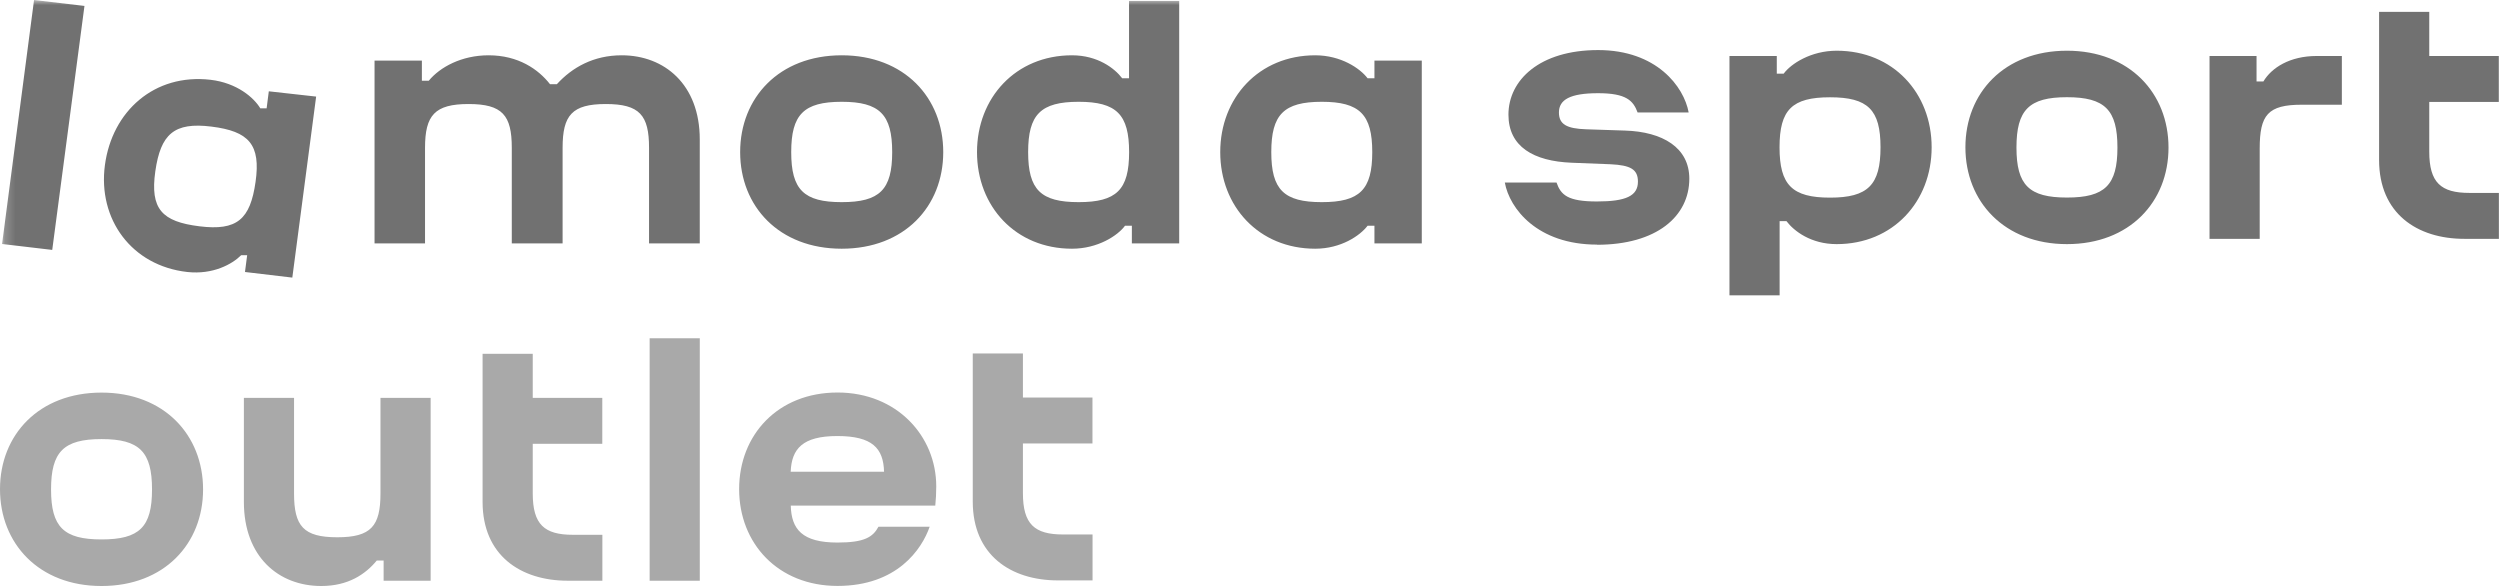
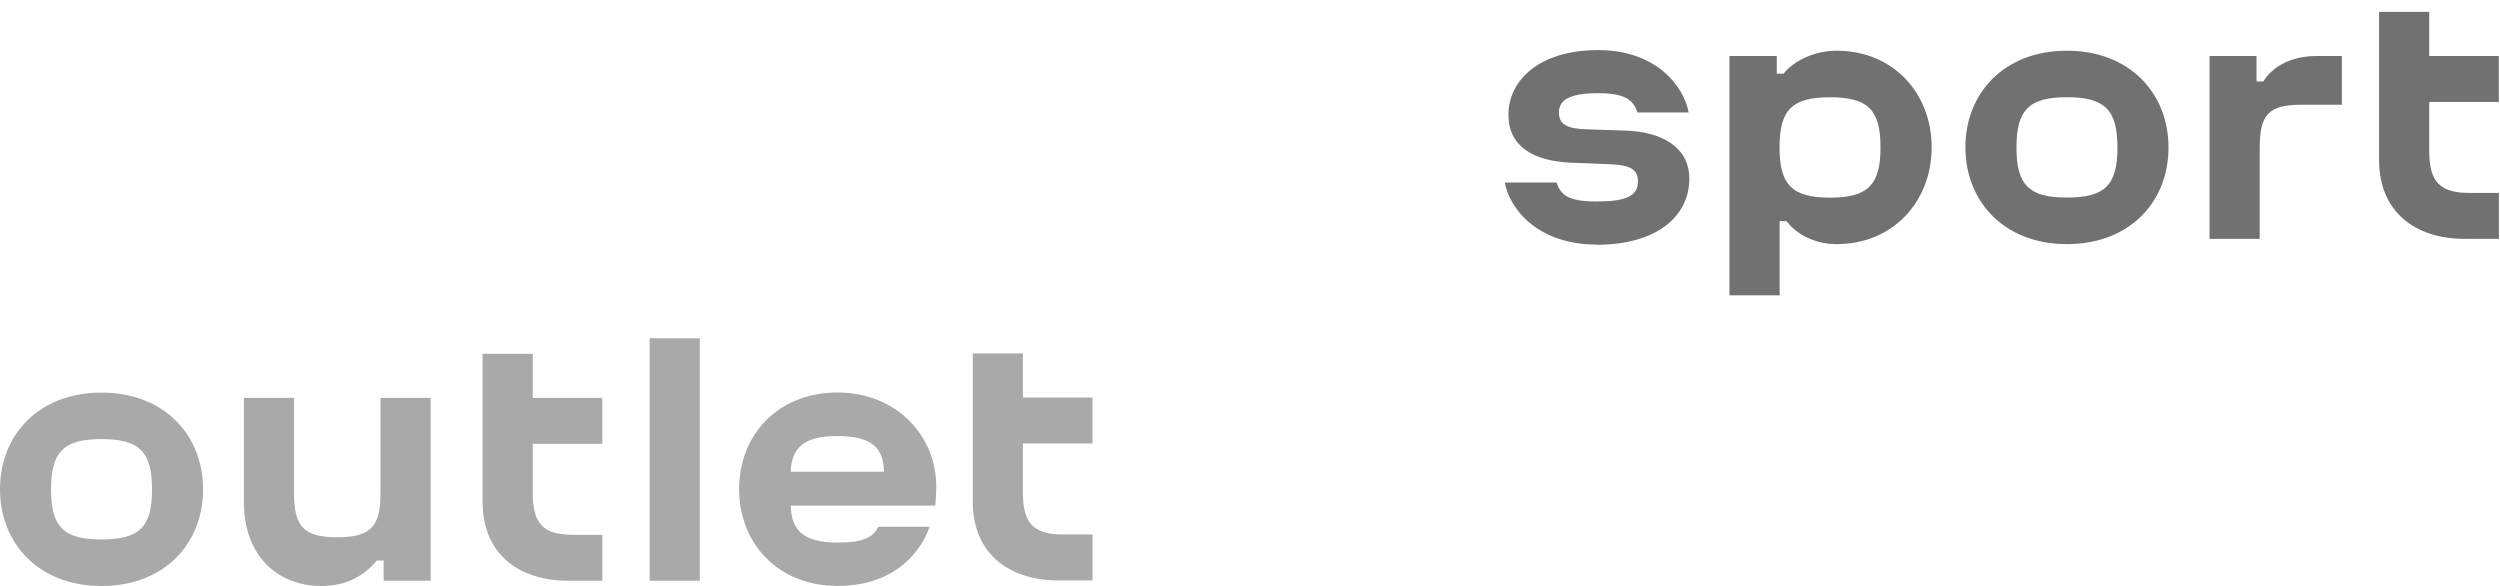
<svg xmlns="http://www.w3.org/2000/svg" width="243" height="57" viewBox="0 0 243 57" fill="none">
  <g clip-path="url(#clip0_162_5828)">
    <mask id="mask0_162_5828" style="mask-type:luminance" maskUnits="userSpaceOnUse" x="0" y="0" width="140" height="91">
      <path d="M139.563 0H0.201V90.009H139.563V0Z" fill="white" />
    </mask>
    <g mask="url(#mask0_162_5828)">
-       <path d="M19.391 21.997C15.732 21.546 14.578 20.309 15.096 16.653C15.614 13.028 16.925 11.854 20.545 12.305C24.204 12.756 25.358 14.055 24.84 17.68C24.322 21.328 23.042 22.448 19.391 21.997ZM128.477 19.648C124.794 19.648 123.569 18.442 123.569 14.786C123.569 11.131 124.786 9.894 128.477 9.894C132.167 9.894 133.384 11.131 133.384 14.786C133.384 18.442 132.167 19.648 128.477 19.648ZM104.843 19.648C101.16 19.648 99.935 18.442 99.935 14.786C99.935 11.131 101.152 9.894 104.843 9.894C108.533 9.894 109.75 11.131 109.75 14.786C109.75 18.442 108.533 19.648 104.843 19.648ZM81.813 19.648C78.13 19.648 76.906 18.442 76.906 14.786C76.906 11.131 78.123 9.894 81.813 9.894C85.504 9.894 86.721 11.131 86.721 14.786C86.721 18.442 85.504 19.648 81.813 19.648ZM24.024 24.805L23.812 26.438L28.413 26.983L30.729 9.388L26.128 8.875L25.916 10.532H25.303C24.691 9.505 23.05 8.058 20.459 7.755C15.01 7.125 10.895 10.804 10.197 16.054C9.498 21.305 12.788 25.831 18.205 26.438C20.702 26.71 22.563 25.684 23.443 24.805H24.024ZM63.079 23.661H68.017V13.55C68.017 8.206 64.578 5.375 60.433 5.375C57.692 5.375 55.619 6.549 54.128 8.183H53.46C52.33 6.736 50.382 5.375 47.493 5.375C44.87 5.375 42.774 6.518 41.675 7.848H41.007V5.888H36.406V23.661H41.313V14.366C41.313 11.201 42.256 10.112 45.545 10.112C48.835 10.112 49.746 11.201 49.746 14.366V23.661H54.685V14.366C54.685 11.201 55.596 10.112 58.886 10.112C62.176 10.112 63.087 11.201 63.087 14.366V23.661H63.079ZM133.596 21.942V23.661H138.197V5.888H133.596V7.607H132.929C132.198 6.643 130.337 5.375 127.841 5.375C122.36 5.375 118.607 9.513 118.607 14.786C118.607 20.06 122.352 24.175 127.841 24.175C130.337 24.175 132.198 22.907 132.929 21.942H133.596ZM81.813 5.375C75.72 5.375 71.943 9.513 71.943 14.786C71.943 20.06 75.72 24.175 81.813 24.175C87.906 24.175 91.683 20.068 91.683 14.786C91.683 9.505 87.906 5.375 81.813 5.375ZM110.017 21.942V23.661H114.618V0.093H109.742V7.607H109.075C108.345 6.643 106.696 5.375 104.199 5.375C98.718 5.375 94.965 9.513 94.965 14.786C94.965 20.06 98.71 24.175 104.199 24.175C106.696 24.175 108.643 22.907 109.35 21.942H110.017ZM3.31 0L0.201 23.716L5.077 24.291L8.21 0.576L3.31 0Z" fill="#717171" />
-     </g>
+       </g>
    <path d="M9.87 52.433C6.187 52.433 4.962 51.227 4.962 47.572C4.962 43.916 6.179 42.679 9.87 42.679C13.56 42.679 14.777 43.916 14.777 47.572C14.777 51.227 13.56 52.433 9.87 52.433ZM81.392 42.383C84.776 42.383 85.868 43.558 85.93 45.852H76.854C76.948 43.62 78.008 42.383 81.392 42.383ZM41.858 38.673H36.982V47.968C36.982 51.134 36.071 52.223 32.781 52.223C29.491 52.223 28.581 51.134 28.581 47.968V38.673H23.705V48.785C23.705 54.129 27.089 56.96 31.227 56.96C33.849 56.96 35.522 55.816 36.621 54.486H37.288V56.446H41.858V38.673ZM90.351 51.196H85.389C84.839 52.223 83.991 52.736 81.4 52.736C77.961 52.736 76.924 51.437 76.862 49.143H90.909C90.971 48.536 91.003 47.968 91.003 47.268C91.003 42.407 87.195 38.152 81.408 38.152C75.621 38.152 71.844 42.259 71.844 47.54C71.844 52.822 75.621 56.952 81.408 56.952C87.195 56.952 89.605 53.389 90.367 51.188M9.87 38.16C3.777 38.16 0 42.267 0 47.548C0 52.83 3.777 56.96 9.87 56.96C15.963 56.96 19.739 52.853 19.739 47.572C19.739 42.29 15.963 38.16 9.87 38.16ZM55.198 56.446H58.551V51.982H55.685C52.914 51.982 51.783 50.986 51.783 47.968V43.138H58.543V38.673H51.783V34.387H46.907V48.785C46.907 53.973 50.589 56.446 55.191 56.446M102.843 56.415H106.196V51.951H103.33C100.558 51.951 99.428 50.955 99.428 47.937V43.107H106.188V38.642H99.428V34.356H94.552V48.754C94.552 53.942 98.234 56.415 102.836 56.415M63.145 56.446H68.02V32.878H63.145V56.446Z" fill="#A9A9A9" />
    <path d="M200.908 19.202C197.226 19.202 196 17.996 196 14.341C196 10.685 197.218 9.448 200.908 9.448C204.599 9.448 205.815 10.685 205.815 14.341C205.815 17.996 204.599 19.202 200.908 19.202ZM177.879 9.456C181.562 9.456 182.786 10.662 182.786 14.317C182.786 17.973 181.57 19.21 177.879 19.21C174.188 19.21 172.971 17.973 172.971 14.317C172.971 10.662 174.188 9.456 177.879 9.456ZM225.187 5.442C222.563 5.442 220.797 6.586 220.003 7.916H219.336V5.442H214.766V23.215H219.643V14.434C219.643 11.175 220.435 10.179 223.726 10.179H227.628V5.442H225.193H225.187ZM200.908 4.929C194.816 4.929 191.038 9.036 191.038 14.317C191.038 19.599 194.816 23.729 200.908 23.729C207.001 23.729 210.779 19.622 210.779 14.341C210.779 9.059 207.001 4.929 200.908 4.929ZM172.704 7.161V5.442H168.104V28.707H172.979V21.497H173.646C174.377 22.461 176.026 23.729 178.523 23.729C184.003 23.729 187.756 19.591 187.756 14.317C187.756 9.044 184.012 4.929 178.523 4.929C176.026 4.929 174.078 6.197 173.373 7.161H172.704ZM155.219 23.791C161.006 23.791 164.201 21.045 164.201 17.366C164.201 14.348 161.61 12.808 157.959 12.692L154.182 12.567C152.29 12.505 151.528 12.085 151.528 10.934C151.528 9.697 152.596 9.059 155.336 9.059C158.077 9.059 158.752 9.783 159.176 10.934H164.138C163.683 8.429 161.029 4.867 155.336 4.867C149.644 4.867 146.621 7.791 146.621 11.144C146.621 14.255 149.055 15.671 152.777 15.818L156.553 15.966C158.469 16.06 159.207 16.448 159.207 17.654C159.207 19.039 158.053 19.583 155.219 19.583C152.384 19.583 151.717 18.953 151.293 17.74H146.268C146.723 20.275 149.432 23.776 155.227 23.776M239.54 23.215H242.892V18.751H240.025C237.255 18.751 236.124 17.755 236.124 14.737V9.907H242.884V5.442H236.124V1.156H231.248V15.554C231.248 20.742 234.93 23.215 239.532 23.215" fill="#717171" />
  </g>
  <defs>
    <clipPath id="clip0_162_5828">
      <rect width="243" height="57" fill="white" />
    </clipPath>
  </defs>
</svg>